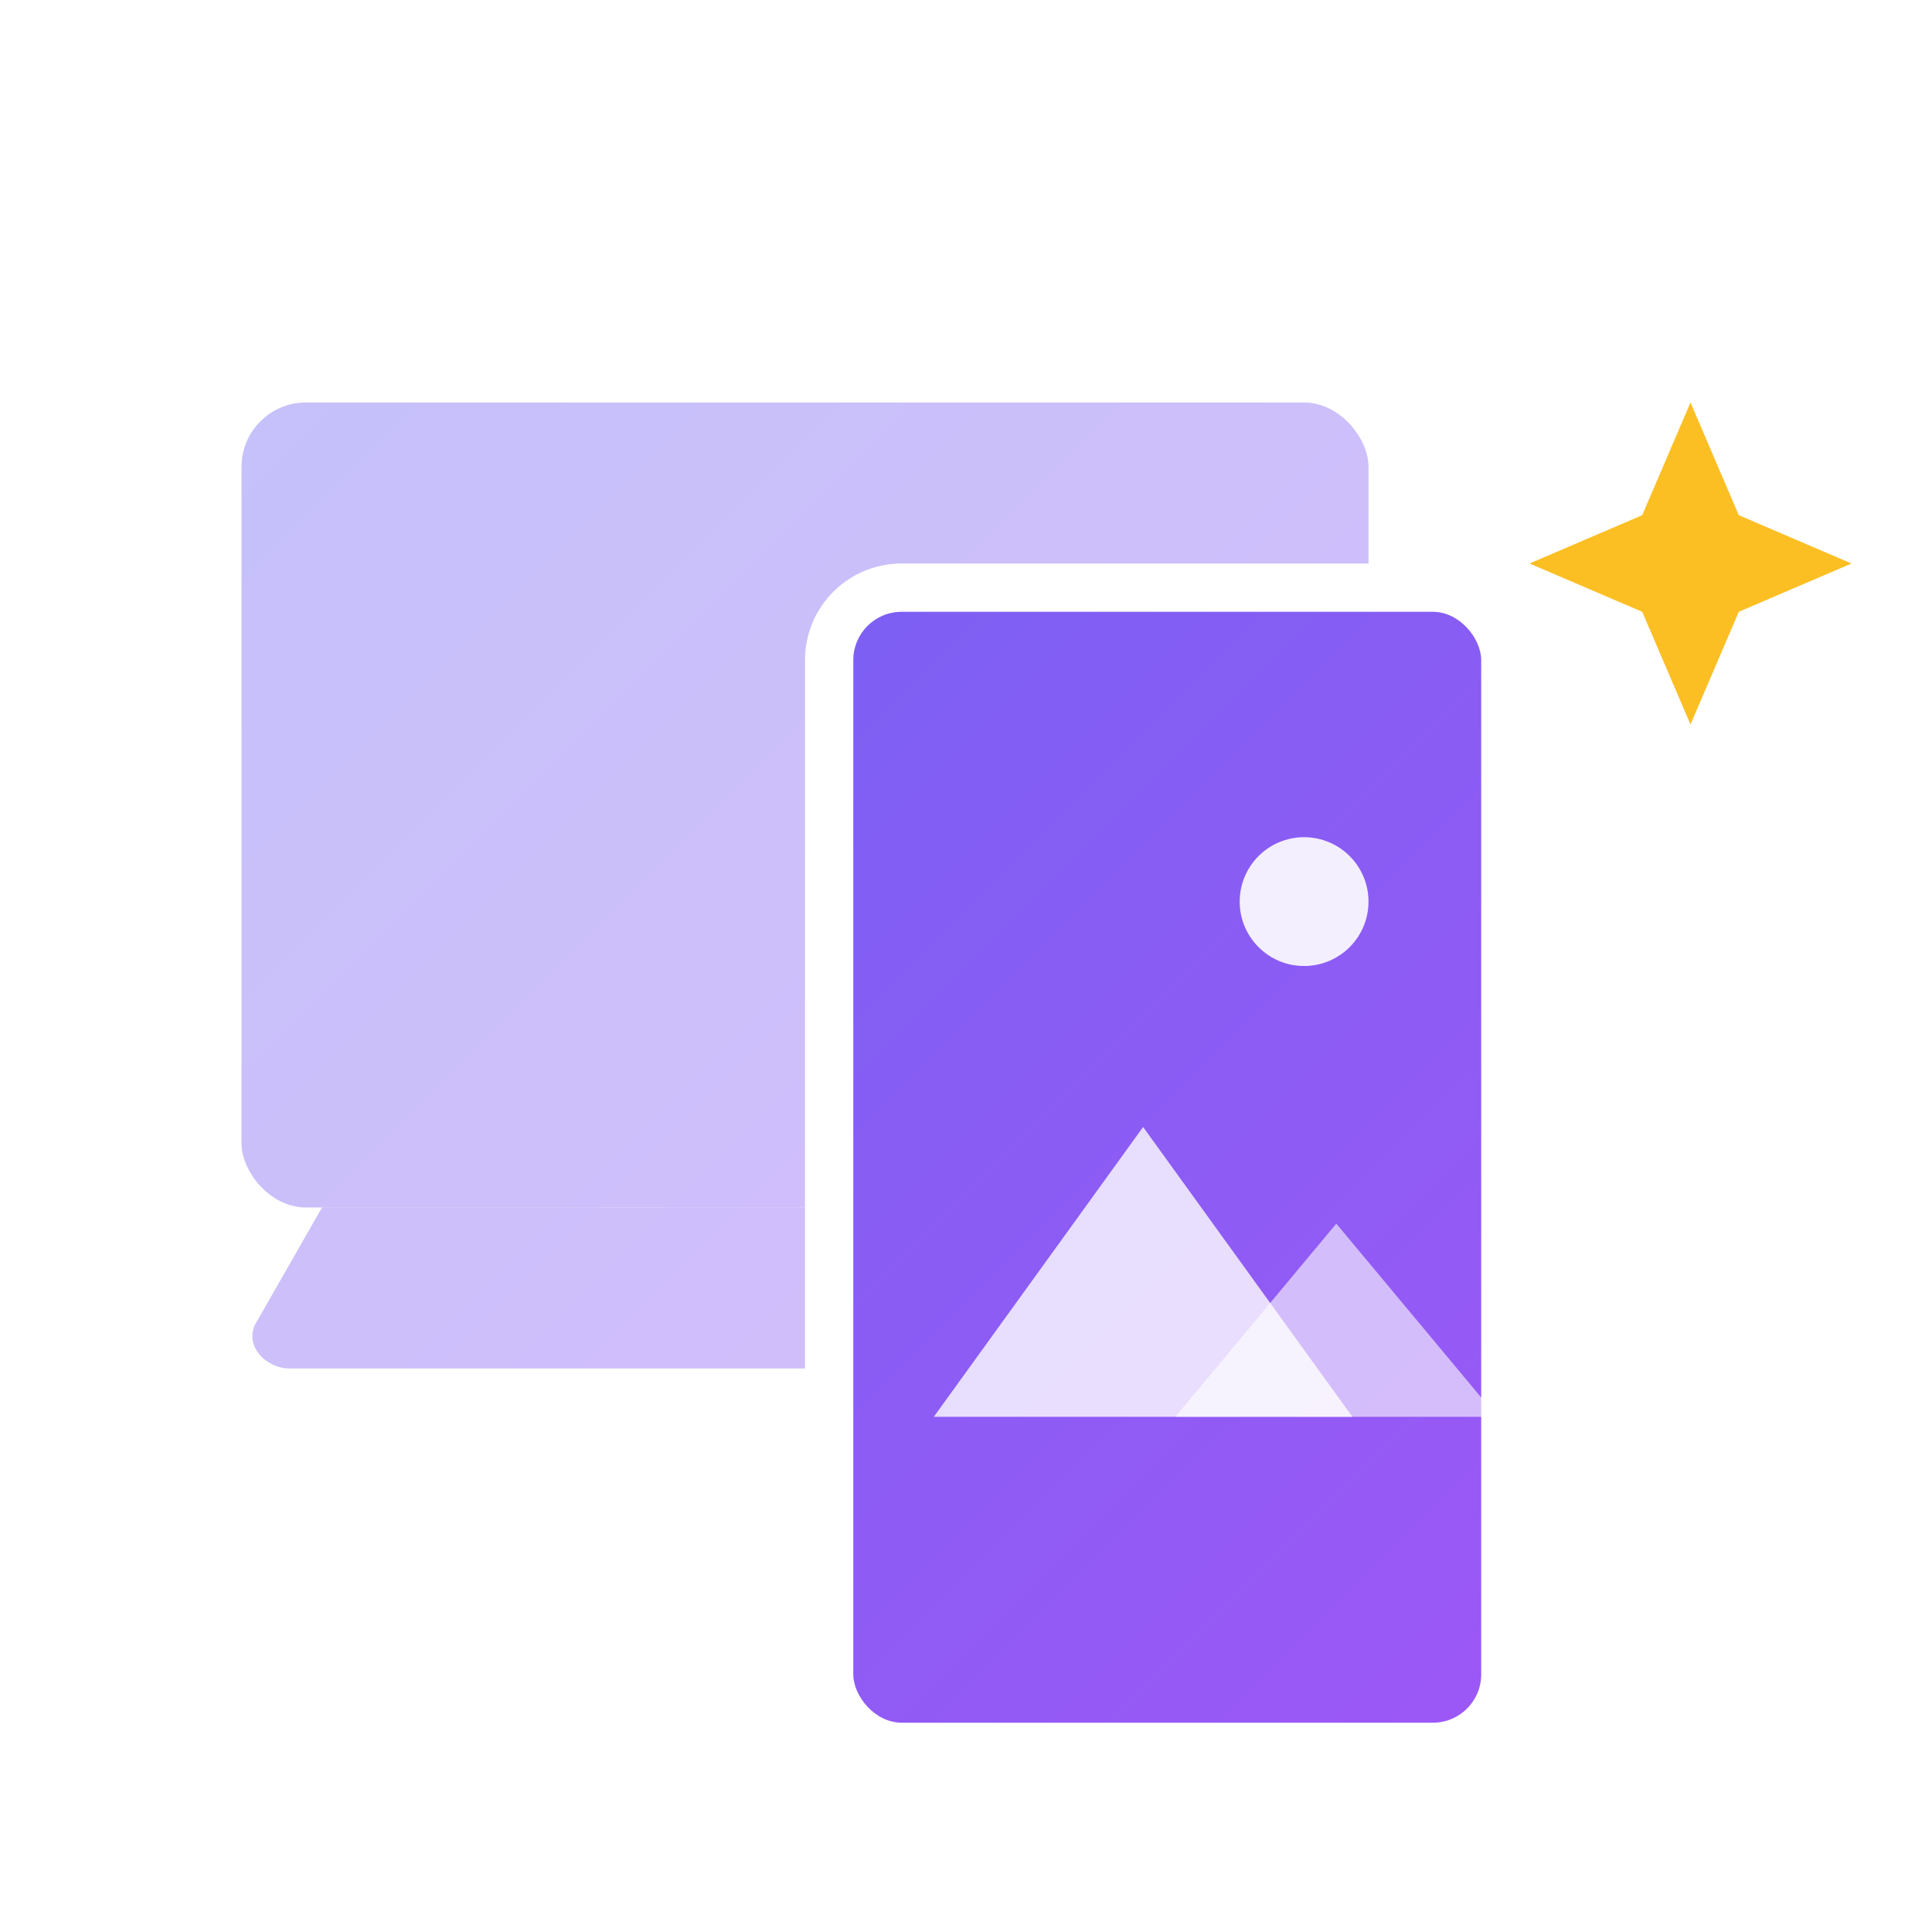
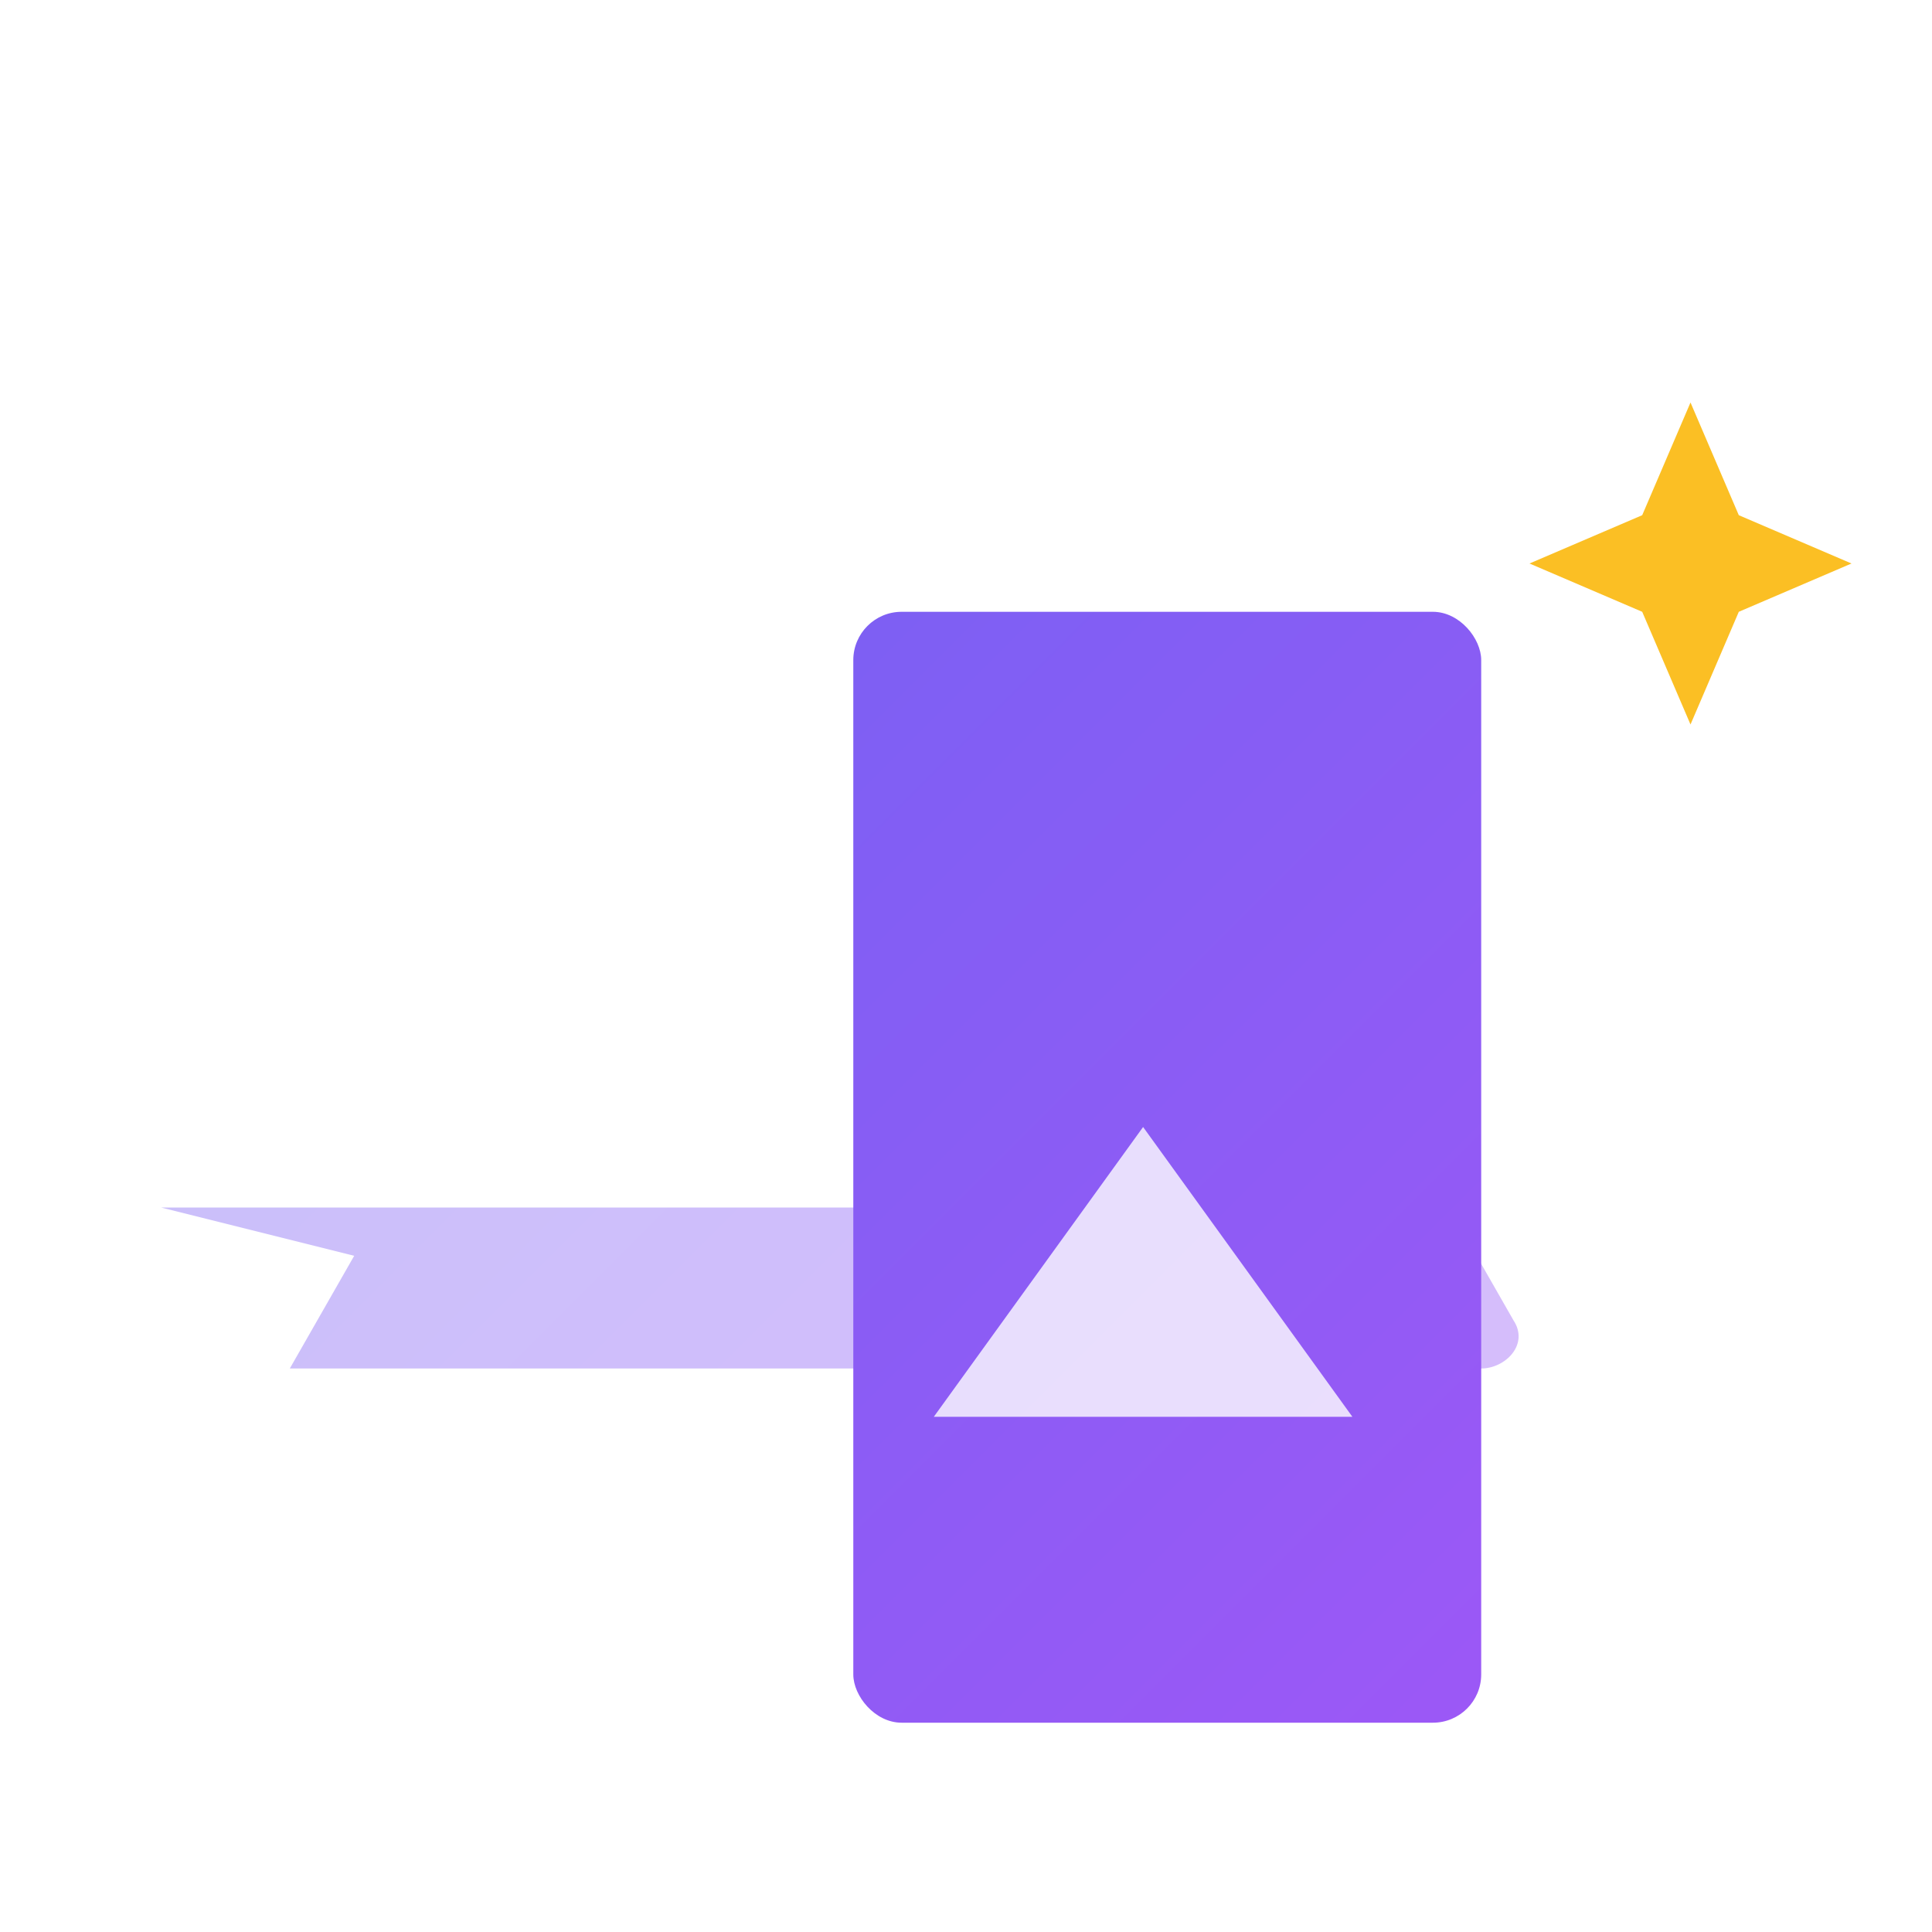
<svg xmlns="http://www.w3.org/2000/svg" width="512" height="512" viewBox="0 0 120 120" fill="none">
  <defs>
    <linearGradient id="a" x1="0" y1="0" x2="120" y2="120" gradientUnits="userSpaceOnUse">
      <stop stop-color="#6366f1" />
      <stop offset="1" stop-color="#a855f7" />
    </linearGradient>
    <filter id="b" x="-10%" y="-10%" width="120%" height="120%">
      <feDropShadow dx="0" dy="4" stdDeviation="4" flood-color="#000" flood-opacity=".15" />
    </filter>
  </defs>
-   <rect x="15" y="25" width="70" height="50" rx="4" fill="url(#a)" opacity=".4" />
-   <path d="M10 75h80l4 7c1 1.5-.5 3-2 3H18c-1.5 0-3-1.5-2-3l4-7Z" fill="url(#a)" opacity=".4" />
+   <path d="M10 75h80l4 7c1 1.5-.5 3-2 3H18l4-7Z" fill="url(#a)" opacity=".4" />
  <g filter="url(#b)">
-     <rect x="50" y="35" width="45" height="75" rx="6" fill="#fff" />
    <rect x="53" y="38" width="39" height="69" rx="3" fill="url(#a)" />
  </g>
  <g transform="translate(53 38)" fill="#fff">
-     <circle cx="28" cy="18" r="4" fill-opacity=".9" />
    <path d="m5 50 13-18 13 18z" fill-opacity=".8" />
-     <path d="m20 50 10-12 10 12z" fill-opacity=".6" />
  </g>
  <path d="m105 25 3 7 7 3-7 3-3 7-3-7-7-3 7-3Z" fill="#fbbf24" />
</svg>